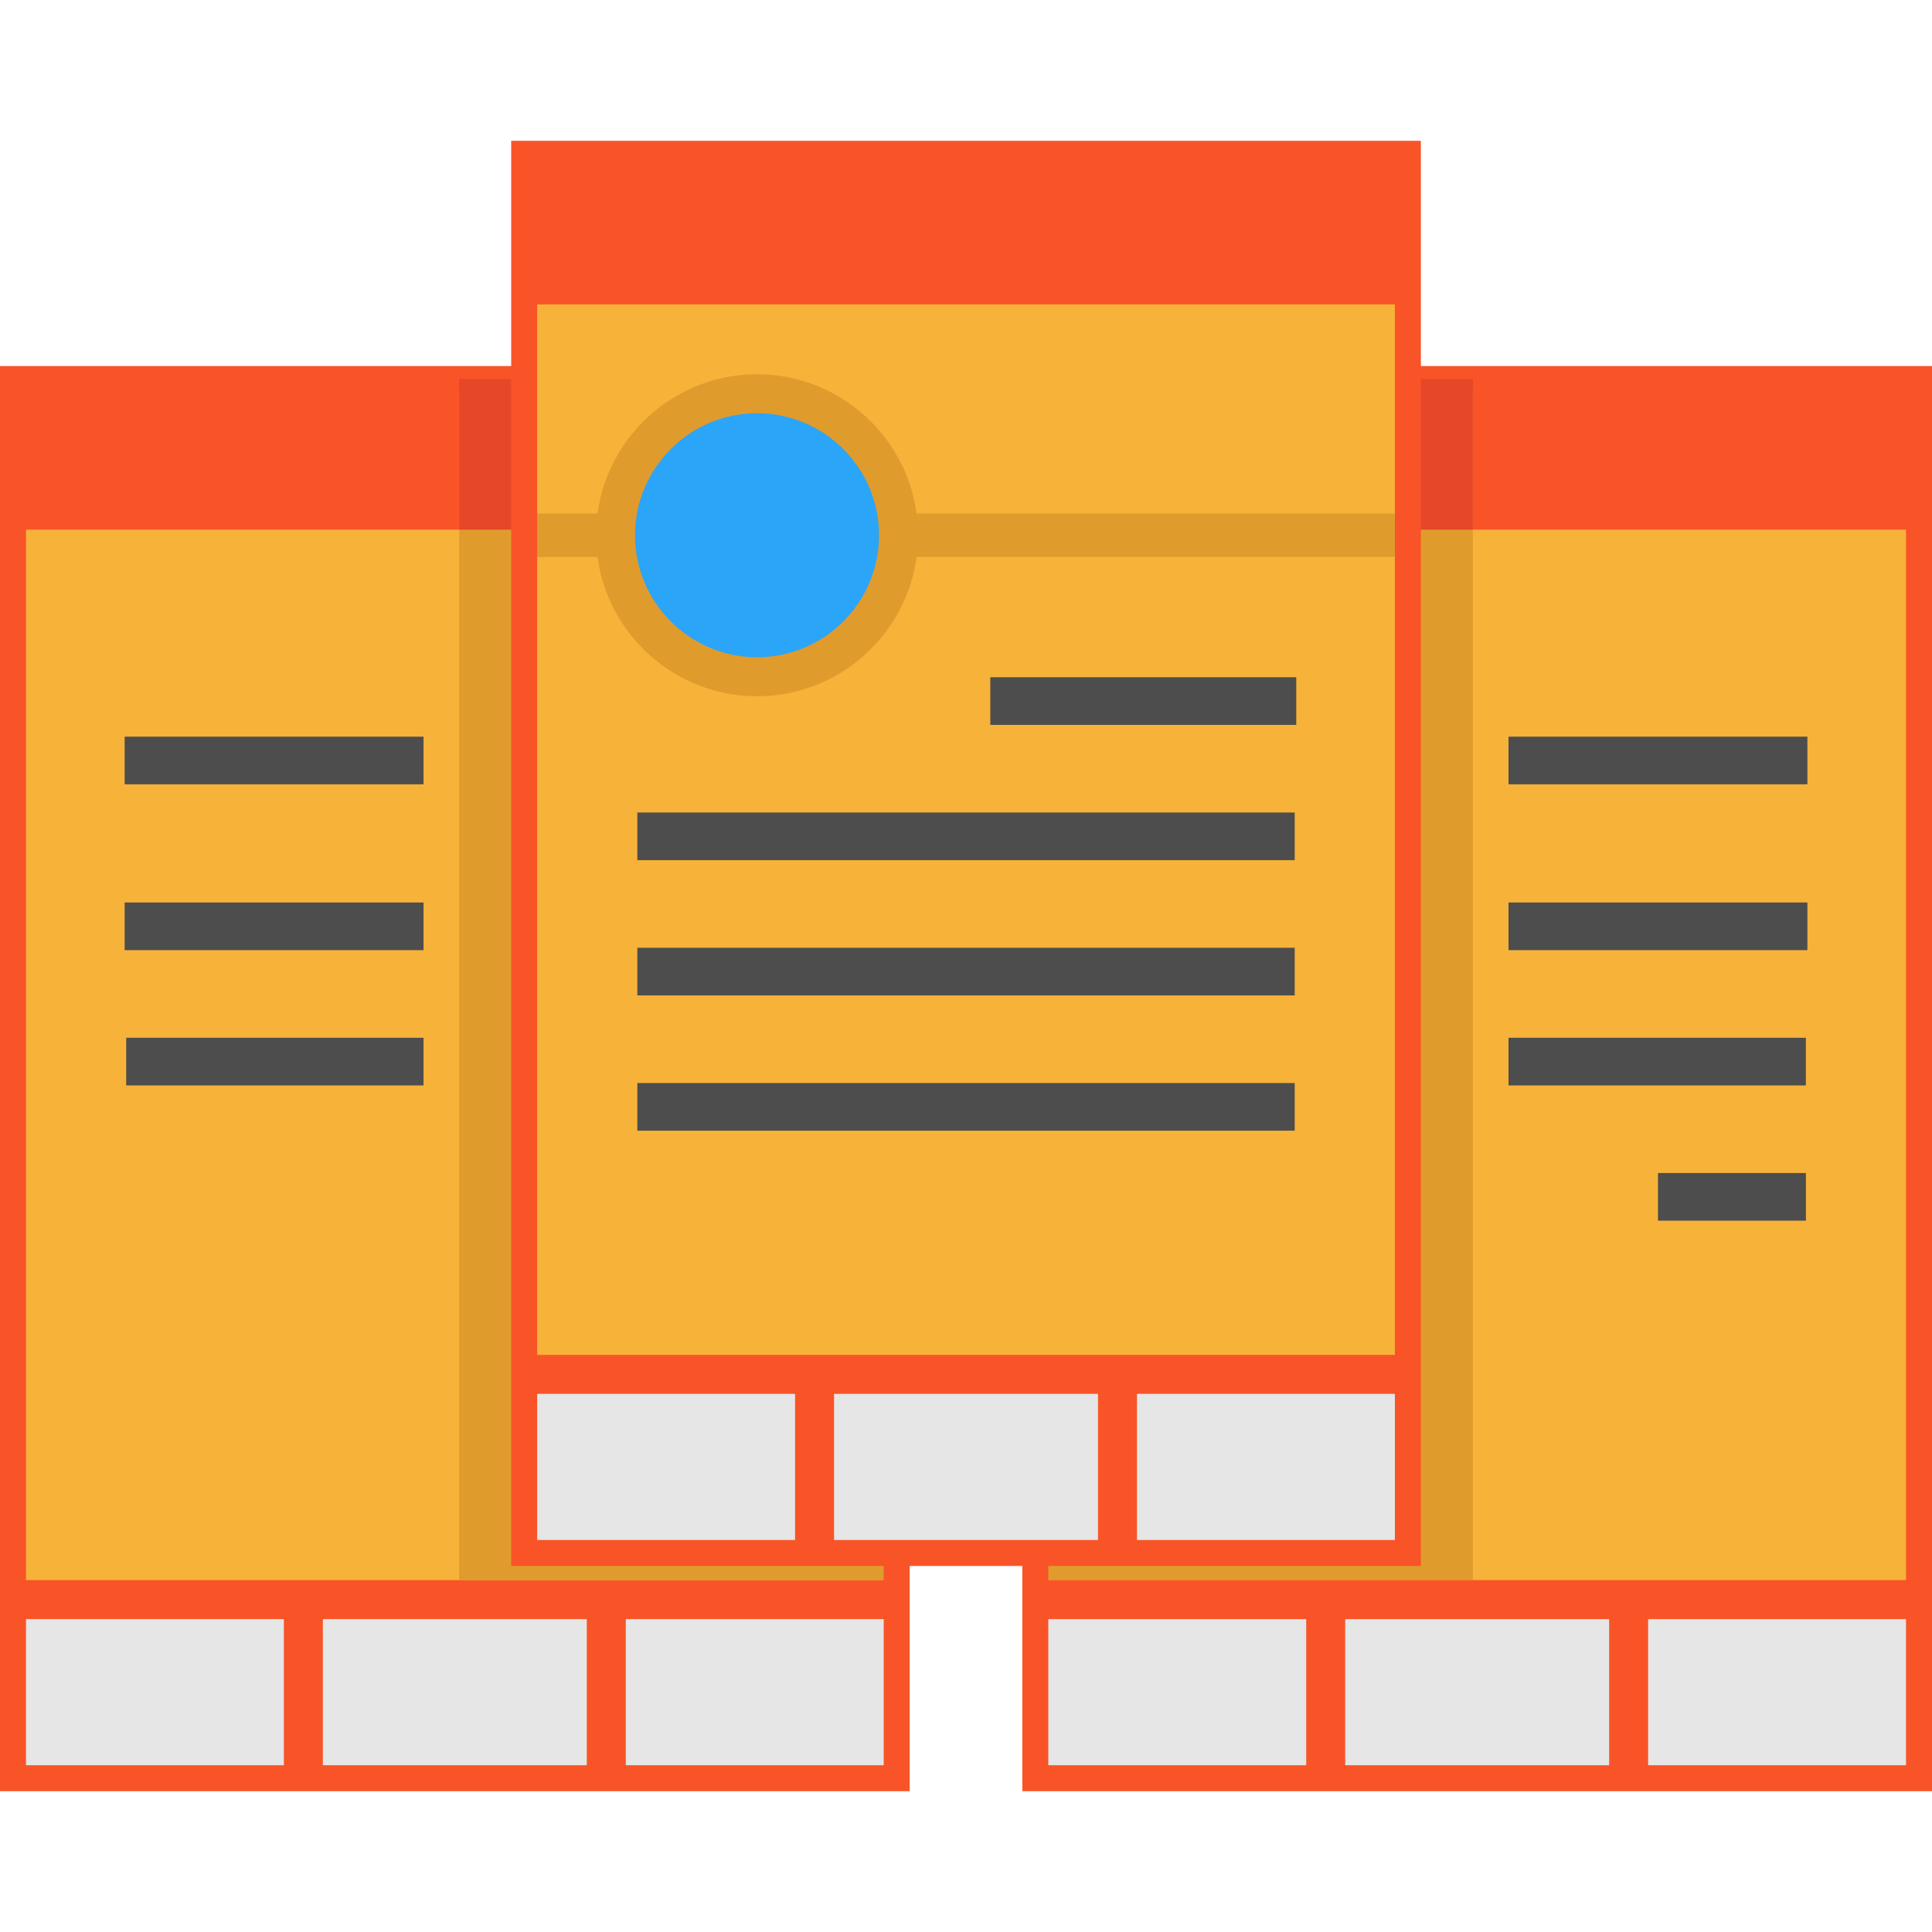
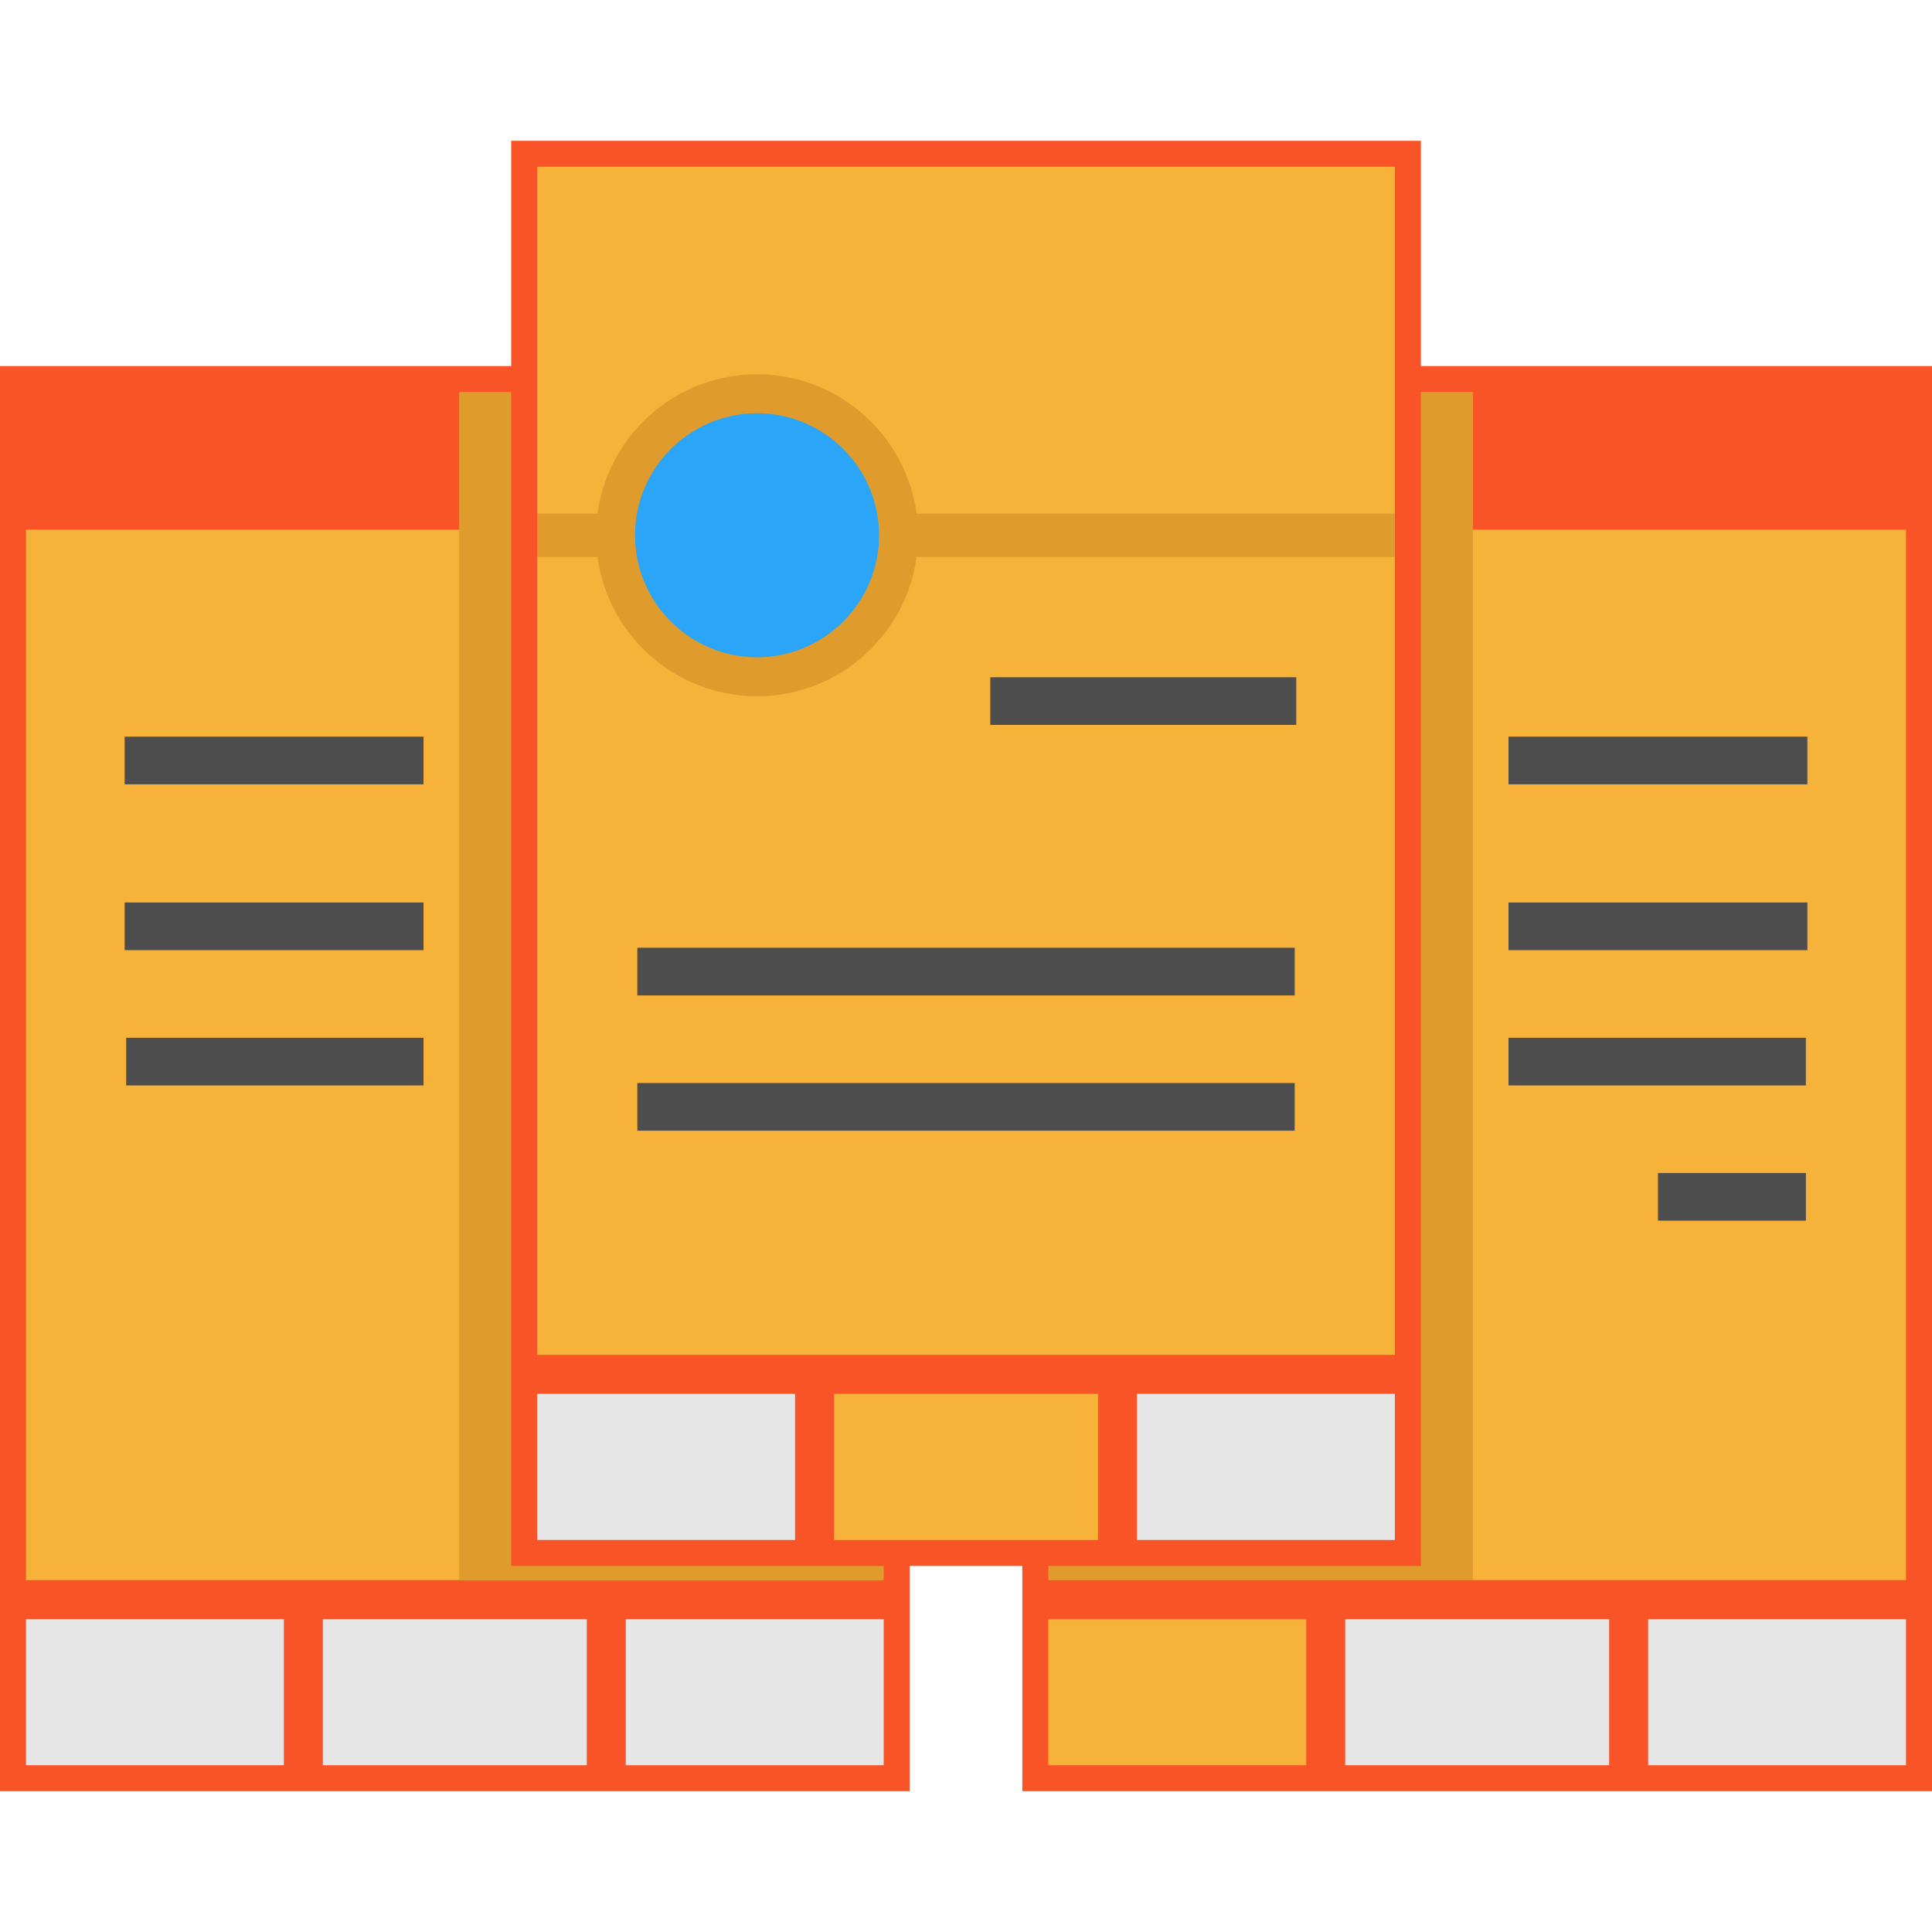
<svg xmlns="http://www.w3.org/2000/svg" version="1.1" id="Layer_1" viewBox="0 0 512 512" xml:space="preserve">
  <rect x="3.444" y="100.448" style="fill:#F7B239;" width="234.188" height="370.798" />
  <g>
    <rect x="160.683" y="423.915" style="fill:#E6E6E6;" width="76.961" height="47.331" />
    <rect x="80.405" y="423.915" style="fill:#E6E6E6;" width="80.278" height="47.331" />
    <rect x="3.455" y="423.915" style="fill:#E6E6E6;" width="76.949" height="47.331" />
  </g>
  <rect x="274.368" y="100.448" style="fill:#F7B239;" width="234.188" height="370.798" />
  <rect x="3.455" y="100.448" style="fill:#F95428;" width="234.188" height="39.915" />
  <rect x="431.607" y="423.915" style="fill:#E6E6E6;" width="76.961" height="47.331" />
  <polygon style="fill:#F95428;" points="237.632,418.748 3.444,418.748 3.444,429.08 75.227,429.08 75.227,471.246 85.559,471.246   85.559,429.08 155.506,429.08 155.506,471.246 165.838,471.246 165.838,429.08 237.632,429.08 " />
  <g>
    <rect x="351.328" y="423.915" style="fill:#E6E6E6;" width="80.278" height="47.331" />
-     <rect x="274.379" y="423.915" style="fill:#E6E6E6;" width="76.949" height="47.331" />
  </g>
  <rect x="274.379" y="100.448" style="fill:#F95428;" width="234.188" height="39.915" />
  <g>
    <rect x="399.773" y="195.226" style="fill:#4D4D4D;" width="79.204" height="12.628" />
    <rect x="399.773" y="239.171" style="fill:#4D4D4D;" width="79.204" height="12.628" />
    <rect x="399.773" y="275.022" style="fill:#4D4D4D;" width="78.798" height="12.628" />
    <rect x="439.379" y="310.862" style="fill:#4D4D4D;" width="39.204" height="12.628" />
    <rect x="33.034" y="195.226" style="fill:#4D4D4D;" width="79.204" height="12.628" />
    <rect x="33.034" y="239.171" style="fill:#4D4D4D;" width="79.204" height="12.628" />
    <rect x="33.441" y="275.022" style="fill:#4D4D4D;" width="78.797" height="12.628" />
  </g>
  <g>
    <rect x="121.686" y="100.448" style="fill:#E09B2D;" width="115.946" height="318.301" />
    <rect x="274.368" y="100.448" style="fill:#E09B2D;" width="115.958" height="318.301" />
  </g>
  <g>
    <path style="fill:#F95428;" d="M270.924,97.003v377.686H512V97.003C512,97.003,270.924,97.003,270.924,97.003z M505.112,103.891   v314.857h-227.3V103.891H505.112z M426.438,467.802h-69.947V429.08h69.947V467.802z M277.812,429.08h68.347v38.721h-68.347V429.08z    M436.769,467.802V429.08h68.343v38.721H436.769z" />
    <path style="fill:#F95428;" d="M241.076,474.689H0V97.003h241.076V474.689z M6.888,467.802h227.3v-363.91H6.888V467.802z" />
  </g>
-   <rect x="121.686" y="100.448" style="fill:#E54728;" width="268.639" height="39.915" />
  <rect x="138.917" y="40.755" style="fill:#F7B239;" width="234.188" height="370.798" />
  <rect x="138.917" y="136.105" style="fill:#E09B2D;" width="234.188" height="11.48" />
  <circle style="fill:#2BA5F7;" cx="200.621" cy="141.845" r="37.501" />
  <path style="fill:#E09B2D;" d="M200.624,184.515c-23.527,0-42.667-19.14-42.667-42.667s19.14-42.667,42.667-42.667  s42.667,19.14,42.667,42.667C243.291,165.375,224.15,184.515,200.624,184.515z M200.624,109.514  c-17.829,0-32.335,14.505-32.335,32.335c0,17.829,14.505,32.335,32.335,32.335s32.335-14.506,32.335-32.335  C232.959,124.019,218.453,109.514,200.624,109.514z" />
  <g>
    <rect x="262.44" y="179.476" style="fill:#4D4D4D;" width="81.082" height="12.628" />
-     <rect x="168.903" y="215.327" style="fill:#4D4D4D;" width="174.206" height="12.628" />
    <rect x="168.903" y="251.167" style="fill:#4D4D4D;" width="174.206" height="12.628" />
    <rect x="168.903" y="287.018" style="fill:#4D4D4D;" width="174.206" height="12.628" />
  </g>
  <g>
    <rect x="296.145" y="364.22" style="fill:#E6E6E6;" width="76.961" height="47.331" />
-     <rect x="215.867" y="364.22" style="fill:#E6E6E6;" width="80.278" height="47.331" />
    <rect x="138.917" y="364.22" style="fill:#E6E6E6;" width="76.949" height="47.331" />
  </g>
  <g>
-     <rect x="138.917" y="40.752" style="fill:#F95428;" width="234.188" height="39.915" />
    <polygon style="fill:#F95428;" points="373.106,359.053 138.917,359.053 138.917,369.385 210.701,369.385 210.701,411.55    221.032,411.55 221.032,369.385 290.979,369.385 290.979,411.55 301.311,411.55 301.311,369.385 373.106,369.385  " />
    <path style="fill:#F95428;" d="M376.546,414.997H135.47V37.311h241.076V414.997z M142.358,408.109h227.3V44.198h-227.3   L142.358,408.109L142.358,408.109z" />
  </g>
</svg>